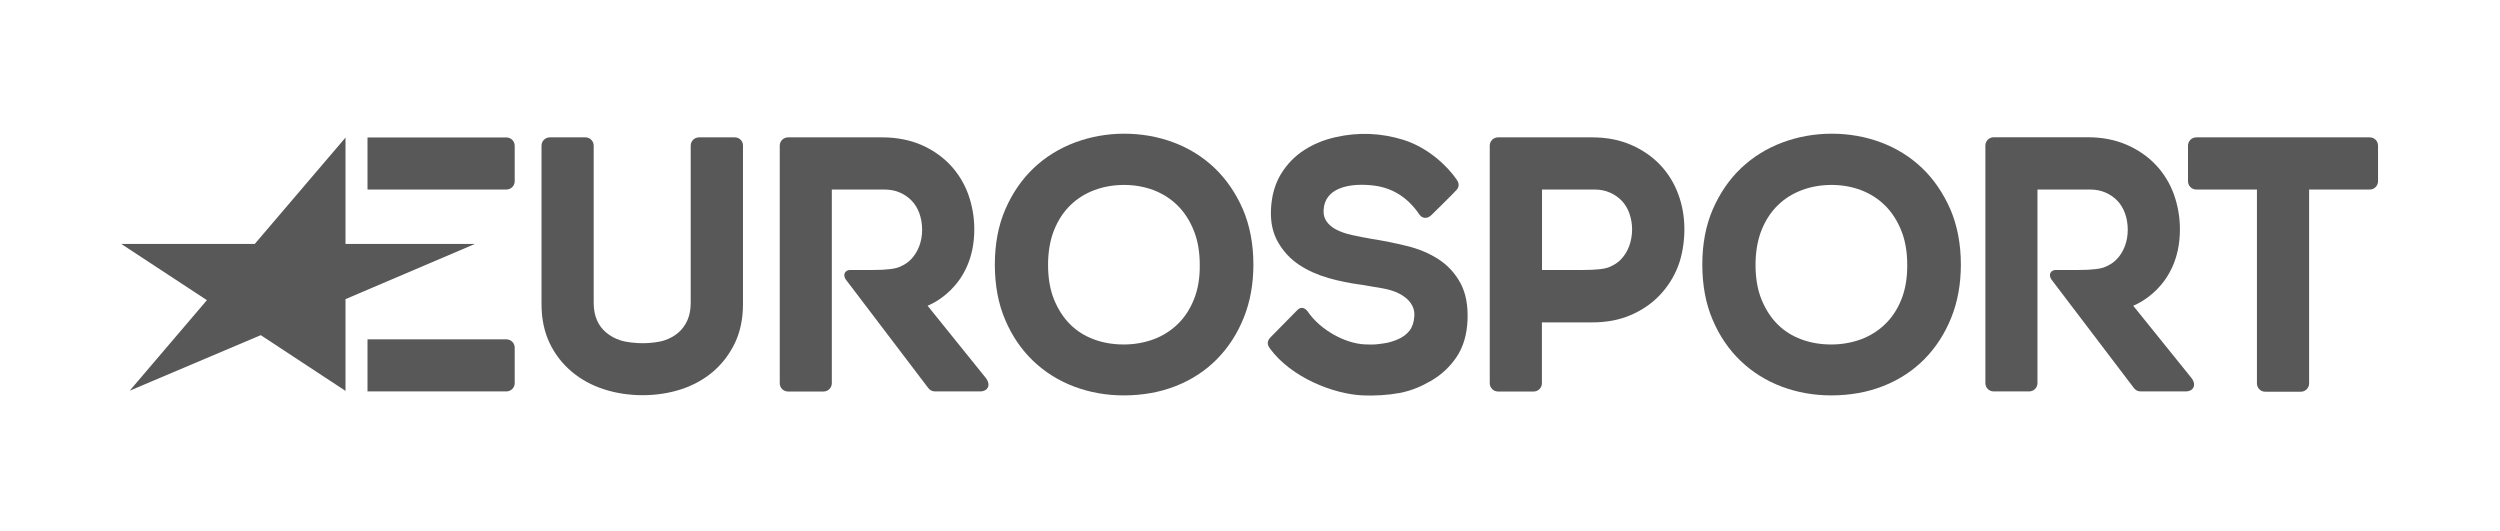
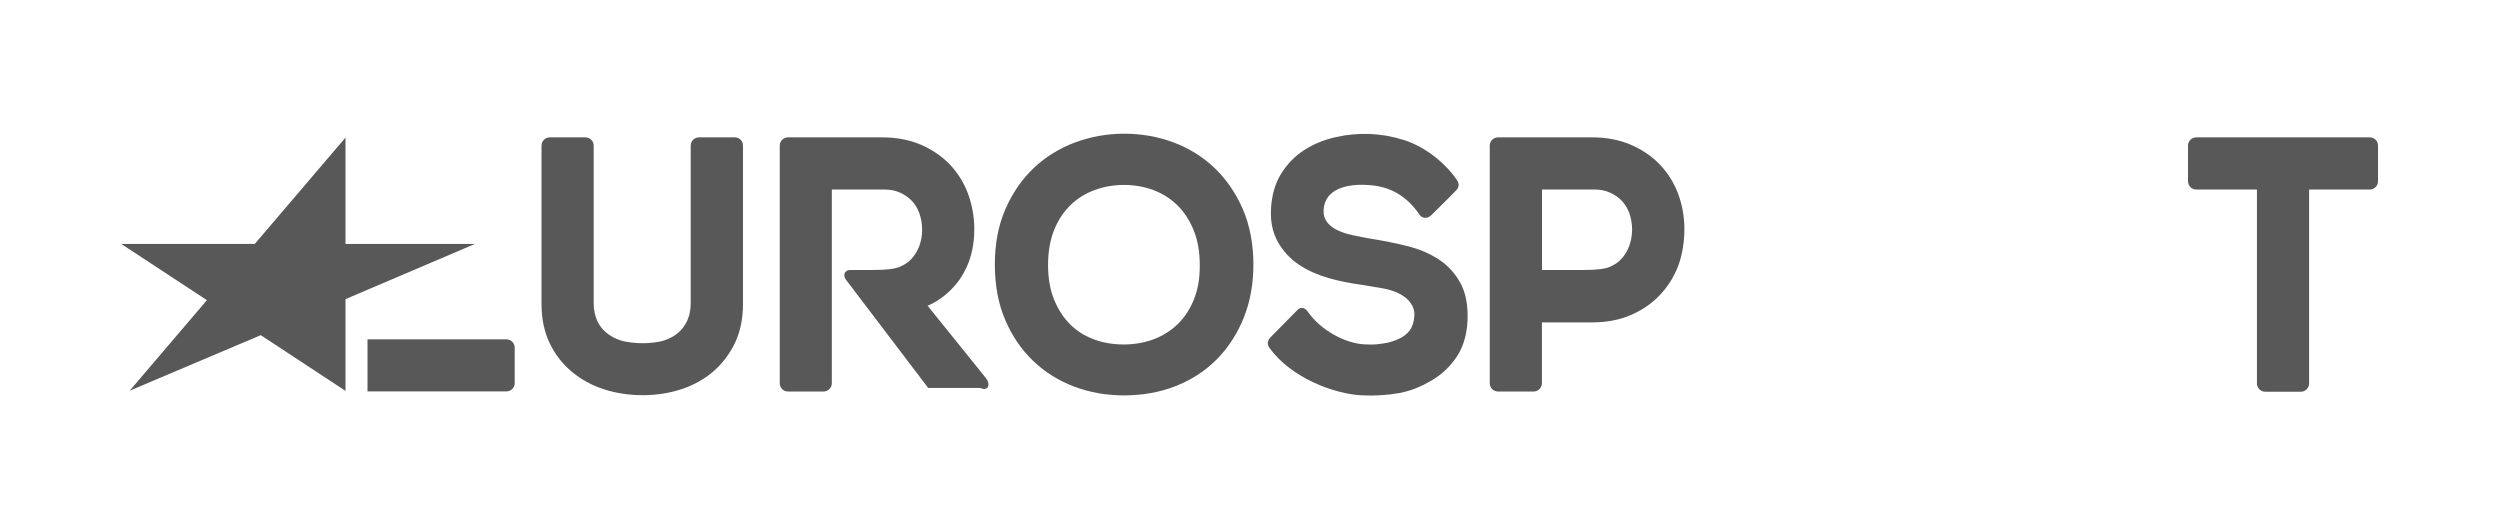
<svg xmlns="http://www.w3.org/2000/svg" width="1244" height="264" viewBox="0 0 1244 264" fill="none">
  <path d="M171.924 194.508L129.751 166.774L64.535 194.403L102.955 149.362L60.312 121.368H126.779L171.924 68.456V121.368H236.358L171.924 148.841V194.508Z" fill="#585858" />
-   <path d="M251.997 94.312C254.239 94.312 256.116 92.488 256.116 90.246V72.522C256.116 70.28 254.291 68.403 251.997 68.403H182.872V94.312H251.997Z" fill="#585858" />
  <path d="M251.997 194.768C254.239 194.768 256.116 192.944 256.116 190.702V172.978C256.116 170.736 254.291 168.859 251.997 168.859H182.872V194.768H251.997Z" fill="#585858" />
  <path d="M1179.19 68.351H1092.87C1090.62 68.351 1088.75 70.176 1088.75 72.47V90.194C1088.75 92.436 1090.57 94.312 1092.87 94.312H1123.05V190.806C1123.05 193.048 1124.87 194.925 1127.17 194.925H1144.89C1147.13 194.925 1149.01 193.1 1149.01 190.806V94.312H1179.19C1181.44 94.312 1183.31 92.488 1183.31 90.194V72.47C1183.31 70.176 1181.49 68.351 1179.19 68.351Z" fill="#585858" />
  <path d="M835.131 96.71C833.098 91.132 830.022 86.18 826.06 82.01C822.099 77.839 817.198 74.503 811.568 72.053C805.886 69.603 799.422 68.351 792.384 68.351H745.414C743.173 68.351 741.296 70.176 741.296 72.47V190.702C741.296 192.944 743.12 194.82 745.414 194.82H763.139C765.38 194.82 767.257 192.996 767.257 190.702V160.414H792.384C799.422 160.414 805.886 159.215 811.464 156.765C817.094 154.367 821.942 151.031 825.904 146.86C829.866 142.69 832.942 137.842 835.027 132.42C837.112 126.998 838.155 120.169 838.155 114.174C838.155 108.075 837.164 102.184 835.131 96.71ZM810.682 122.463C809.744 124.913 808.44 127.103 806.772 128.875C805.156 130.648 803.279 131.794 801.038 132.785C798.848 133.775 794.886 134.349 787.223 134.349H767.309V94.312H793.479C796.294 94.312 798.848 94.834 801.09 95.824C803.384 96.815 805.365 98.222 807.033 99.943C808.649 101.663 809.9 103.748 810.786 106.198C811.672 108.753 812.142 111.463 812.142 114.331C812.089 117.198 811.62 119.909 810.682 122.463Z" fill="#585858" />
  <path d="M658.617 104.634C658.512 107.241 659.19 108.857 660.181 110.264C661.275 111.88 662.891 113.184 664.872 114.226C667.114 115.373 669.72 116.312 672.692 116.937C675.924 117.667 679.26 118.293 682.545 118.866C688.54 119.804 694.43 121.003 700.113 122.411C706.056 123.871 711.269 126.06 715.752 128.979C720.392 131.951 724.041 135.965 726.699 140.813C729.358 145.713 730.557 151.969 730.244 159.372C729.931 166.566 728.107 172.717 724.771 177.669C721.486 182.518 717.316 186.427 712.259 189.399C707.307 192.266 702.459 194.403 696.411 195.55C690.468 196.645 683.848 197.01 678.061 196.749C663.673 196.124 642.456 187.887 631.821 173.29C630.987 172.144 629.945 170.111 632.238 167.817C634.532 165.471 645.48 154.367 645.48 154.367C647.669 152.021 649.807 153.689 650.745 155.045C656.948 164.168 669.356 170.945 679.104 171.362C684.213 171.57 684.838 171.362 688.018 170.945C690.938 170.58 693.492 169.798 695.89 168.703C698.08 167.713 699.956 166.357 701.416 164.48C702.771 162.76 703.553 160.31 703.762 157.443C703.97 154.732 703.188 152.542 701.937 150.77C700.582 148.841 698.653 147.382 696.411 146.183C693.857 144.827 690.938 143.993 687.706 143.42C684.213 142.794 680.772 142.221 677.436 141.699C671.91 140.969 666.384 139.875 661.067 138.363C655.593 136.799 650.641 134.557 646.47 131.794C642.091 128.875 638.598 125.122 635.992 120.586C633.333 115.947 632.134 110.681 632.447 104.061C632.76 97.388 634.428 91.497 637.399 86.597C640.371 81.749 644.229 77.735 648.92 74.711C653.508 71.74 658.773 69.55 664.612 68.247C675.976 65.693 687.289 66.11 698.549 69.655C710.695 73.512 720.392 82.791 724.875 89.412C725.709 90.611 726.543 92.54 724.771 94.521C722.998 96.502 712.311 106.98 712.311 106.98C710.017 109.17 707.619 108.648 706.316 106.772C699.748 97.127 691.303 92.801 681.502 92.123C670.919 91.237 659.086 93.635 658.617 104.634Z" fill="#585858" />
  <path d="M604.401 83.626C598.562 78.048 591.681 73.773 583.913 70.854C576.25 67.986 567.961 66.527 559.412 66.527C550.967 66.527 542.782 67.986 535.015 70.854C527.195 73.773 520.262 78.048 514.371 83.626C508.48 89.204 503.736 96.137 500.244 104.165C496.751 112.245 495.031 121.473 495.031 131.638C495.031 141.908 496.751 151.187 500.191 159.163C503.58 167.191 508.324 174.072 514.162 179.65C520.001 185.228 526.882 189.503 534.65 192.422C542.313 195.29 550.602 196.749 559.151 196.749C568.535 196.749 577.293 195.185 585.165 192.058C593.088 188.93 599.97 184.394 605.652 178.608C611.282 172.873 615.765 165.94 618.945 157.964C622.125 150.04 623.689 141.178 623.689 131.638C623.689 121.473 621.917 112.245 618.476 104.165C614.983 96.137 610.239 89.204 604.401 83.626ZM594.027 149.154C592.046 154.054 589.283 158.173 585.894 161.405C582.454 164.689 578.44 167.191 573.956 168.859C569.369 170.528 564.416 171.414 559.203 171.414C553.886 171.414 548.882 170.58 544.294 168.859C539.811 167.191 535.849 164.741 532.565 161.457C529.228 158.173 526.57 154.054 524.536 149.154C522.503 144.202 521.513 138.363 521.513 131.794C521.513 125.226 522.556 119.387 524.536 114.435C526.517 109.535 529.228 105.416 532.617 102.132C535.953 98.848 539.967 96.346 544.503 94.625C549.09 92.905 554.095 92.019 559.36 92.019C564.521 92.019 569.473 92.905 574.061 94.625C578.544 96.346 582.558 98.9 585.894 102.184C589.283 105.521 591.994 109.691 593.975 114.591C596.008 119.544 596.998 125.33 596.998 131.742C597.102 138.363 596.06 144.202 594.027 149.154Z" fill="#585858" />
-   <path d="M956.44 83.626C950.601 78.048 943.72 73.773 935.952 70.854C928.289 67.986 920 66.527 911.451 66.527C903.006 66.527 894.821 67.986 887.054 70.854C879.234 73.773 872.301 78.048 866.41 83.626C860.519 89.204 855.775 96.137 852.282 104.165C848.79 112.245 847.069 121.473 847.069 131.638C847.069 141.908 848.79 151.187 852.23 159.163C855.619 167.191 860.363 174.072 866.201 179.65C872.04 185.228 878.921 189.503 886.689 192.422C894.352 195.29 902.641 196.749 911.19 196.749C920.574 196.749 929.332 195.185 937.203 192.058C945.127 188.93 952.009 184.394 957.691 178.608C963.321 172.873 967.804 165.94 970.984 157.964C974.164 150.04 975.728 141.178 975.728 131.638C975.728 121.473 973.956 112.245 970.515 104.165C966.97 96.137 962.278 89.204 956.44 83.626ZM946.066 149.154C944.085 154.054 941.322 158.173 937.933 161.405C934.493 164.689 930.479 167.191 925.995 168.859C921.408 170.528 916.455 171.414 911.242 171.414C905.925 171.414 900.92 170.58 896.333 168.859C891.85 167.191 887.888 164.741 884.603 161.457C881.267 158.173 878.608 154.054 876.575 149.154C874.542 144.202 873.552 138.363 873.552 131.794C873.552 125.226 874.594 119.387 876.575 114.435C878.556 109.535 881.267 105.416 884.656 102.132C887.992 98.848 892.006 96.346 896.541 94.625C901.129 92.905 906.133 92.019 911.399 92.019C916.56 92.019 921.512 92.905 926.1 94.625C930.583 96.346 934.597 98.9 937.933 102.184C941.322 105.521 944.033 109.691 946.013 114.591C948.047 119.544 949.037 125.33 949.037 131.742C949.089 138.363 948.099 144.202 946.066 149.154Z" fill="#585858" />
  <path d="M365.642 68.351H347.813C345.572 68.351 343.695 70.176 343.695 72.47V150.718C343.695 154.054 343.122 156.974 342.027 159.424C340.932 161.822 339.42 163.907 337.544 165.523C335.615 167.191 333.217 168.494 330.558 169.381C327.795 170.319 323.103 170.788 319.871 170.788C316.587 170.788 311.635 170.319 308.82 169.381C306.057 168.494 303.659 167.191 301.626 165.471C299.697 163.855 298.133 161.822 297.09 159.424C295.995 156.974 295.422 154.054 295.422 150.718V72.47C295.422 70.228 293.597 68.351 291.304 68.351H273.579C271.338 68.351 269.461 70.176 269.461 72.47V151.343C269.461 158.59 270.816 165.106 273.475 170.684C276.134 176.262 279.835 181.058 284.527 184.968C289.114 188.825 294.536 191.797 300.583 193.726C306.526 195.655 313.042 196.645 319.819 196.645C326.492 196.645 332.956 195.655 338.899 193.726C344.946 191.745 350.316 188.773 354.851 184.916C359.386 181.006 363.036 176.21 365.694 170.684C368.353 165.106 369.708 158.59 369.708 151.343V72.47C369.76 70.176 367.936 68.351 365.642 68.351Z" fill="#585858" />
-   <path d="M490.391 187.887L461.563 152.125C461.563 152.125 484.813 143.68 484.813 114.122C484.813 108.023 483.77 102.184 481.79 96.658C479.756 91.08 476.681 86.128 472.719 81.957C468.757 77.787 463.857 74.451 458.226 72.001C452.544 69.603 446.08 68.351 439.042 68.351H392.125C389.883 68.351 388.006 70.176 388.006 72.47V190.702C388.006 192.996 389.831 194.82 392.125 194.82H409.797C412.039 194.82 413.915 192.996 413.915 190.702V94.312H440.189C443.004 94.312 445.559 94.834 447.8 95.824C450.094 96.815 452.075 98.222 453.743 99.943C455.359 101.663 456.61 103.748 457.497 106.198C458.383 108.701 458.852 111.463 458.852 114.331C458.852 117.198 458.383 119.909 457.444 122.411C456.506 124.861 455.203 127.051 453.535 128.823C451.919 130.595 450.042 131.742 447.8 132.733C445.611 133.723 441.649 134.349 433.986 134.349H422.986C420.797 134.349 419.128 136.33 420.797 138.988L461.876 193.048C462.658 194.143 463.909 194.768 465.212 194.768H487.889C491.277 194.768 493.467 191.693 490.391 187.887Z" fill="#585858" />
-   <path d="M1090.31 187.887L1061.48 152.125C1061.48 152.125 1084.73 143.68 1084.73 114.122C1084.73 108.023 1083.69 102.184 1081.71 96.658C1079.68 91.08 1076.6 86.128 1072.64 81.957C1068.68 77.787 1063.78 74.451 1058.15 72.001C1052.46 69.55 1046 68.299 1038.96 68.299H992.045C989.803 68.299 987.927 70.124 987.927 72.418V190.65C987.927 192.944 989.751 194.768 992.045 194.768H1009.72C1011.96 194.768 1013.84 192.944 1013.84 190.65V94.312H1040.11C1042.92 94.312 1045.48 94.834 1047.72 95.824C1050.01 96.815 1052 98.222 1053.66 99.943C1055.28 101.663 1056.53 103.748 1057.42 106.198C1058.3 108.701 1058.77 111.463 1058.77 114.331C1058.77 117.198 1058.3 119.909 1057.36 122.411C1056.43 124.861 1055.12 127.051 1053.45 128.823C1051.84 130.595 1049.96 131.742 1047.72 132.733C1045.53 133.723 1041.57 134.349 1033.91 134.349H1022.91C1020.72 134.349 1019.05 136.33 1020.72 138.988L1061.8 193.048C1062.58 194.143 1063.83 194.768 1065.13 194.768H1087.81C1091.15 194.768 1093.39 191.693 1090.31 187.887Z" fill="#585858" />
+   <path d="M490.391 187.887L461.563 152.125C461.563 152.125 484.813 143.68 484.813 114.122C484.813 108.023 483.77 102.184 481.79 96.658C479.756 91.08 476.681 86.128 472.719 81.957C468.757 77.787 463.857 74.451 458.226 72.001C452.544 69.603 446.08 68.351 439.042 68.351H392.125C389.883 68.351 388.006 70.176 388.006 72.47V190.702C388.006 192.996 389.831 194.82 392.125 194.82H409.797C412.039 194.82 413.915 192.996 413.915 190.702V94.312H440.189C443.004 94.312 445.559 94.834 447.8 95.824C450.094 96.815 452.075 98.222 453.743 99.943C455.359 101.663 456.61 103.748 457.497 106.198C458.383 108.701 458.852 111.463 458.852 114.331C458.852 117.198 458.383 119.909 457.444 122.411C456.506 124.861 455.203 127.051 453.535 128.823C451.919 130.595 450.042 131.742 447.8 132.733C445.611 133.723 441.649 134.349 433.986 134.349H422.986C420.797 134.349 419.128 136.33 420.797 138.988L461.876 193.048H487.889C491.277 194.768 493.467 191.693 490.391 187.887Z" fill="#585858" />
</svg>